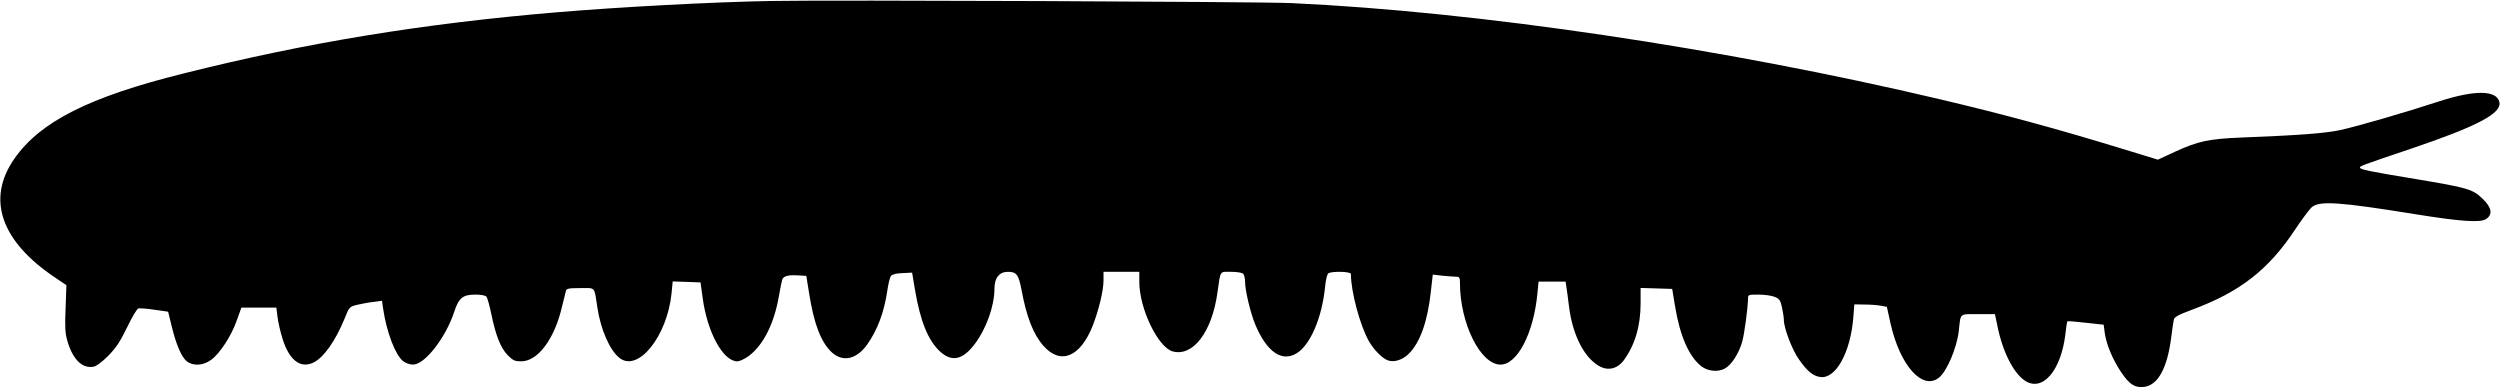
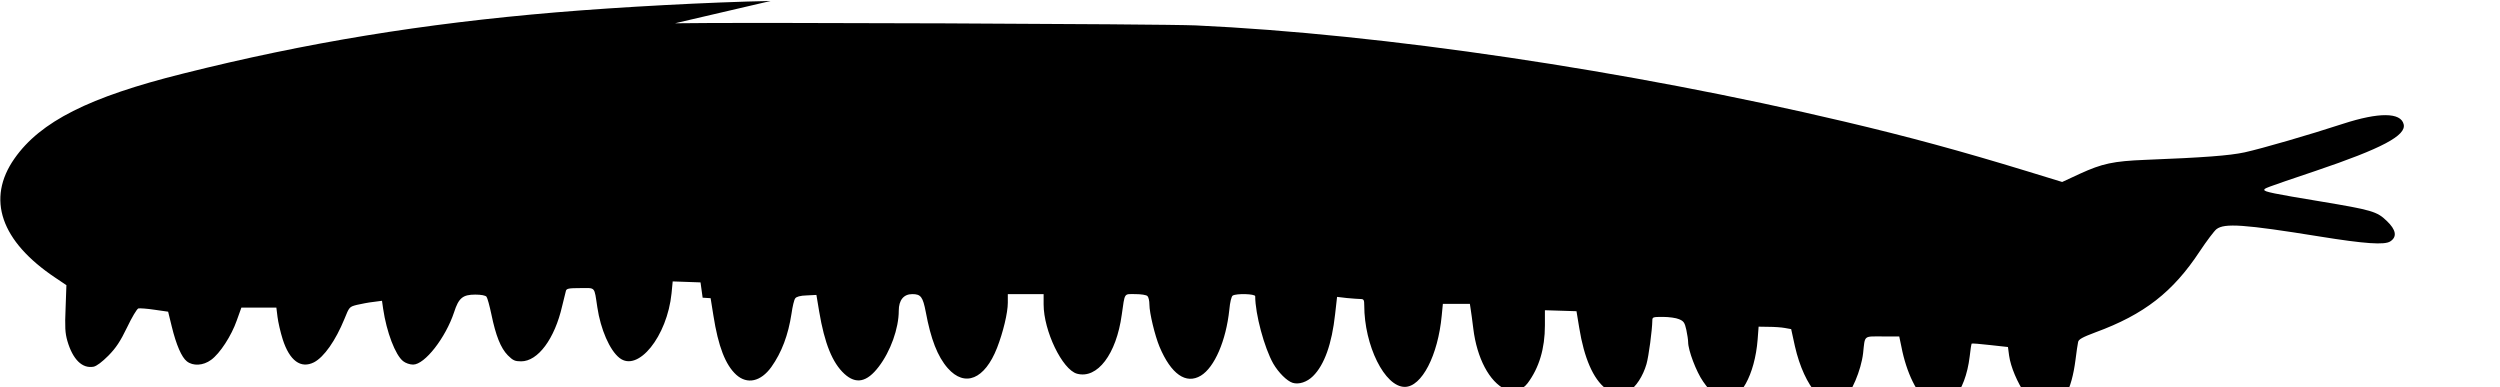
<svg xmlns="http://www.w3.org/2000/svg" version="1.0" width="1536pt" height="238pt" viewBox="0 0 1536 238" preserveAspectRatio="xMidYMid meet">
  <g transform="translate(0,238) scale(0.1,-0.1)" fill="#000000" stroke="none">
-     <path d="M4735 2374 c-371 -7 -928 -37 -1320 -70 -818 -69 -1533 -186 -2290 -376 -578 -144 -877 -295 -1036 -522 -174 -248 -85 -508 252 -733 l67 -45 -5 -141 c-5 -116 -3 -153 11 -202 33 -113 91 -171 161 -158 19 4 52 29 91 68 47 48 73 87 115 174 29 61 60 113 69 116 8 2 53 -1 99 -8 l84 -12 22 -90 c28 -115 61 -190 93 -215 38 -30 100 -27 149 9 54 39 125 148 158 243 l28 78 107 0 108 0 7 -57 c4 -32 18 -94 32 -138 42 -131 111 -182 192 -141 62 32 133 134 187 266 30 74 30 75 77 87 27 6 72 15 101 18 l53 7 7 -49 c21 -143 75 -285 123 -322 15 -12 41 -21 61 -21 72 0 200 165 252 322 28 87 53 108 130 108 36 0 62 -5 69 -13 6 -8 19 -56 30 -108 27 -131 57 -207 101 -252 32 -32 44 -37 82 -37 103 0 206 138 252 340 10 41 20 83 23 93 4 14 17 17 88 17 96 0 85 13 105 -118 20 -135 76 -264 136 -311 114 -90 293 132 320 397 l7 73 86 -3 85 -3 13 -94 c28 -213 126 -391 213 -391 15 0 46 15 72 34 89 68 154 198 183 364 8 48 18 95 21 104 7 22 37 30 99 26 l49 -3 17 -106 c30 -191 74 -304 141 -365 67 -60 150 -42 215 48 64 90 104 197 124 328 6 43 16 86 23 94 7 10 31 17 70 18 l60 3 17 -102 c33 -196 81 -315 155 -383 71 -65 138 -52 211 44 72 94 123 235 123 344 0 65 30 102 83 102 53 0 65 -17 83 -110 31 -167 72 -273 135 -345 105 -119 227 -69 303 125 37 95 66 215 66 277 l0 53 110 0 110 0 0 -63 c0 -163 115 -401 205 -426 125 -34 242 120 275 362 20 139 12 127 83 127 36 0 68 -5 75 -12 7 -7 12 -30 12 -52 0 -52 34 -192 62 -259 71 -169 163 -233 254 -178 84 51 155 215 175 405 4 46 13 83 21 87 22 14 138 11 138 -4 0 -109 56 -317 111 -414 32 -55 84 -107 119 -118 38 -12 89 5 125 41 70 69 116 198 136 381 l12 106 60 -7 c33 -3 71 -6 83 -6 21 0 24 -5 24 -39 0 -247 126 -501 249 -501 104 0 204 193 227 438 l7 72 83 0 83 0 5 -33 c3 -17 10 -71 16 -119 22 -181 99 -327 197 -373 48 -23 102 -8 137 38 70 94 106 212 106 355 l0 93 97 -3 97 -3 17 -103 c30 -185 86 -313 162 -372 39 -31 102 -37 143 -15 42 22 87 92 108 165 14 49 35 208 36 268 0 21 4 22 65 22 36 0 81 -6 99 -14 29 -12 35 -21 45 -66 6 -28 11 -62 11 -75 0 -50 50 -182 92 -242 51 -73 86 -102 130 -109 96 -16 188 150 205 367 l6 79 61 -1 c34 0 79 -3 100 -7 l39 -7 23 -105 c58 -255 195 -410 296 -331 50 39 111 184 123 288 12 112 1 103 119 103 l103 0 13 -62 c31 -162 98 -297 170 -346 108 -73 223 59 250 286 4 40 10 75 12 78 3 2 54 -2 114 -9 l109 -12 7 -53 c10 -70 50 -164 100 -238 51 -76 85 -98 142 -91 85 11 142 116 166 304 6 48 13 97 16 109 3 16 26 29 106 59 300 110 477 248 642 499 42 63 88 124 102 135 49 38 169 30 634 -45 278 -45 400 -53 434 -30 43 28 36 71 -22 126 -60 58 -92 67 -410 120 -285 47 -342 59 -342 70 0 10 -8 8 315 117 408 138 559 218 541 287 -18 73 -152 74 -371 3 -211 -69 -498 -152 -606 -176 -93 -20 -251 -32 -609 -46 -199 -8 -266 -23 -402 -85 l-110 -51 -212 65 c-412 126 -732 213 -1126 306 -1334 315 -2837 538 -3985 591 -202 9 -2832 20 -3200 13z" />
+     <path d="M4735 2374 c-371 -7 -928 -37 -1320 -70 -818 -69 -1533 -186 -2290 -376 -578 -144 -877 -295 -1036 -522 -174 -248 -85 -508 252 -733 l67 -45 -5 -141 c-5 -116 -3 -153 11 -202 33 -113 91 -171 161 -158 19 4 52 29 91 68 47 48 73 87 115 174 29 61 60 113 69 116 8 2 53 -1 99 -8 l84 -12 22 -90 c28 -115 61 -190 93 -215 38 -30 100 -27 149 9 54 39 125 148 158 243 l28 78 107 0 108 0 7 -57 c4 -32 18 -94 32 -138 42 -131 111 -182 192 -141 62 32 133 134 187 266 30 74 30 75 77 87 27 6 72 15 101 18 l53 7 7 -49 c21 -143 75 -285 123 -322 15 -12 41 -21 61 -21 72 0 200 165 252 322 28 87 53 108 130 108 36 0 62 -5 69 -13 6 -8 19 -56 30 -108 27 -131 57 -207 101 -252 32 -32 44 -37 82 -37 103 0 206 138 252 340 10 41 20 83 23 93 4 14 17 17 88 17 96 0 85 13 105 -118 20 -135 76 -264 136 -311 114 -90 293 132 320 397 l7 73 86 -3 85 -3 13 -94 l49 -3 17 -106 c30 -191 74 -304 141 -365 67 -60 150 -42 215 48 64 90 104 197 124 328 6 43 16 86 23 94 7 10 31 17 70 18 l60 3 17 -102 c33 -196 81 -315 155 -383 71 -65 138 -52 211 44 72 94 123 235 123 344 0 65 30 102 83 102 53 0 65 -17 83 -110 31 -167 72 -273 135 -345 105 -119 227 -69 303 125 37 95 66 215 66 277 l0 53 110 0 110 0 0 -63 c0 -163 115 -401 205 -426 125 -34 242 120 275 362 20 139 12 127 83 127 36 0 68 -5 75 -12 7 -7 12 -30 12 -52 0 -52 34 -192 62 -259 71 -169 163 -233 254 -178 84 51 155 215 175 405 4 46 13 83 21 87 22 14 138 11 138 -4 0 -109 56 -317 111 -414 32 -55 84 -107 119 -118 38 -12 89 5 125 41 70 69 116 198 136 381 l12 106 60 -7 c33 -3 71 -6 83 -6 21 0 24 -5 24 -39 0 -247 126 -501 249 -501 104 0 204 193 227 438 l7 72 83 0 83 0 5 -33 c3 -17 10 -71 16 -119 22 -181 99 -327 197 -373 48 -23 102 -8 137 38 70 94 106 212 106 355 l0 93 97 -3 97 -3 17 -103 c30 -185 86 -313 162 -372 39 -31 102 -37 143 -15 42 22 87 92 108 165 14 49 35 208 36 268 0 21 4 22 65 22 36 0 81 -6 99 -14 29 -12 35 -21 45 -66 6 -28 11 -62 11 -75 0 -50 50 -182 92 -242 51 -73 86 -102 130 -109 96 -16 188 150 205 367 l6 79 61 -1 c34 0 79 -3 100 -7 l39 -7 23 -105 c58 -255 195 -410 296 -331 50 39 111 184 123 288 12 112 1 103 119 103 l103 0 13 -62 c31 -162 98 -297 170 -346 108 -73 223 59 250 286 4 40 10 75 12 78 3 2 54 -2 114 -9 l109 -12 7 -53 c10 -70 50 -164 100 -238 51 -76 85 -98 142 -91 85 11 142 116 166 304 6 48 13 97 16 109 3 16 26 29 106 59 300 110 477 248 642 499 42 63 88 124 102 135 49 38 169 30 634 -45 278 -45 400 -53 434 -30 43 28 36 71 -22 126 -60 58 -92 67 -410 120 -285 47 -342 59 -342 70 0 10 -8 8 315 117 408 138 559 218 541 287 -18 73 -152 74 -371 3 -211 -69 -498 -152 -606 -176 -93 -20 -251 -32 -609 -46 -199 -8 -266 -23 -402 -85 l-110 -51 -212 65 c-412 126 -732 213 -1126 306 -1334 315 -2837 538 -3985 591 -202 9 -2832 20 -3200 13z" />
  </g>
</svg>